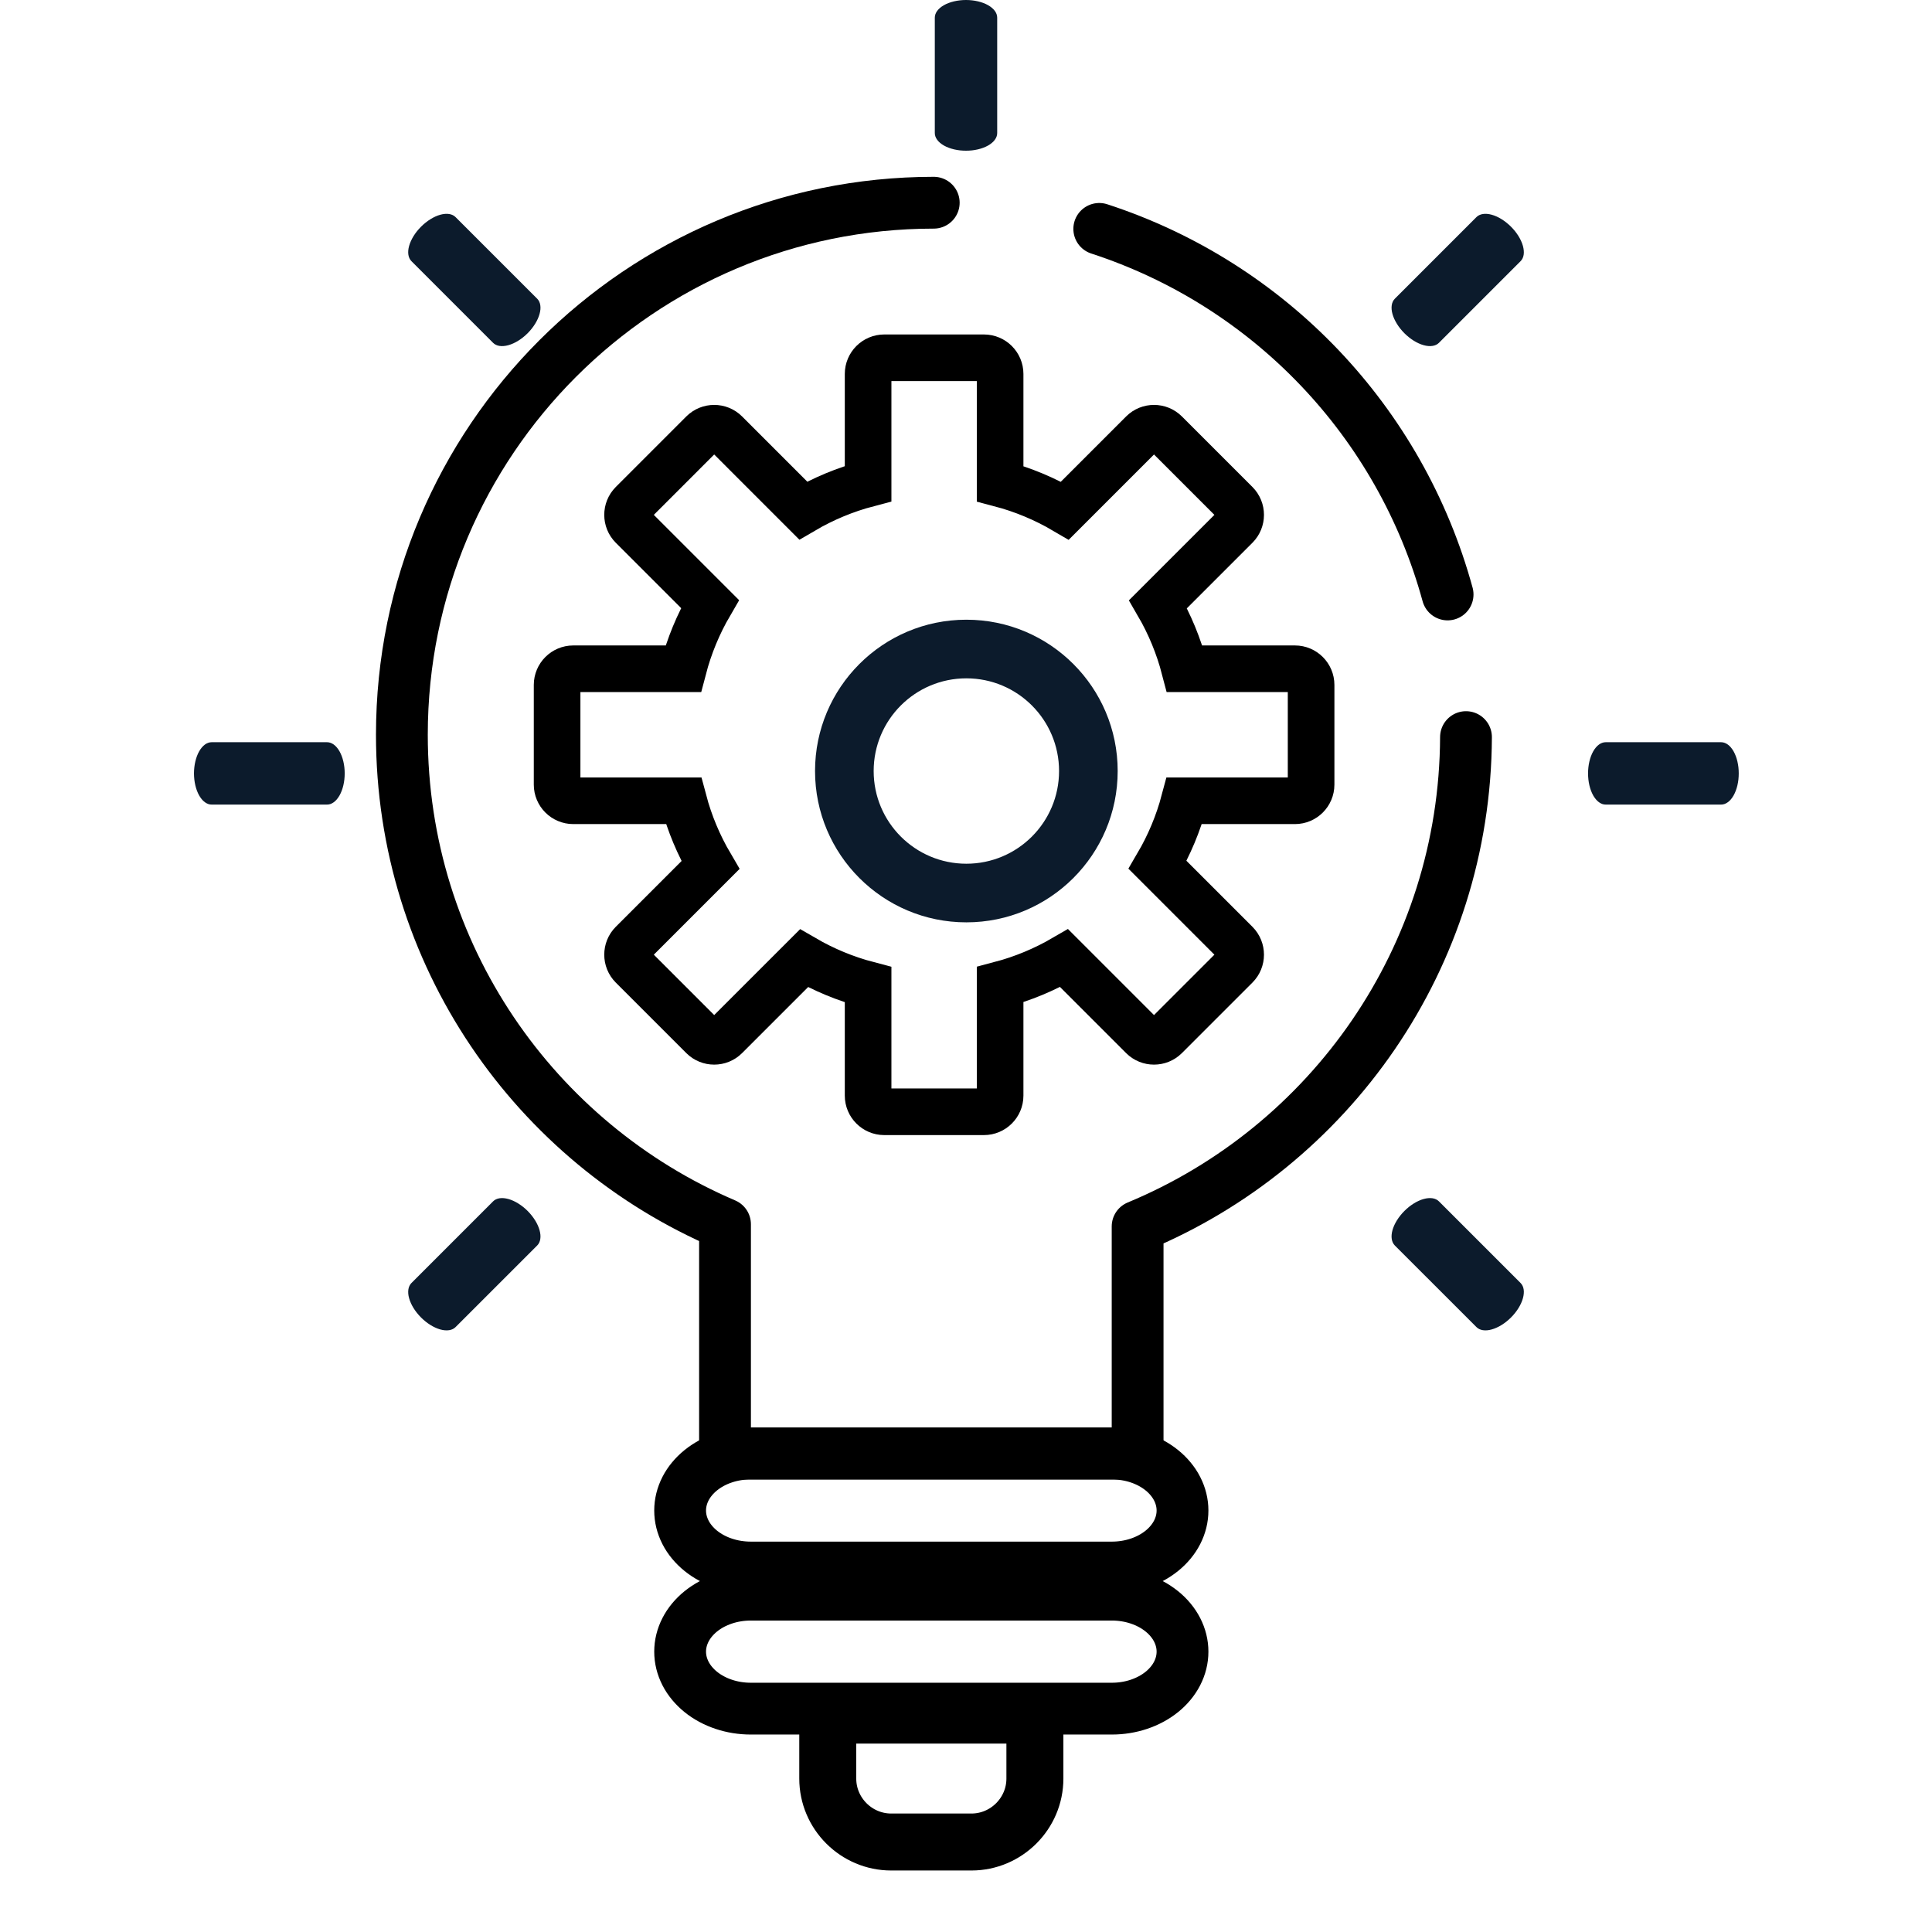
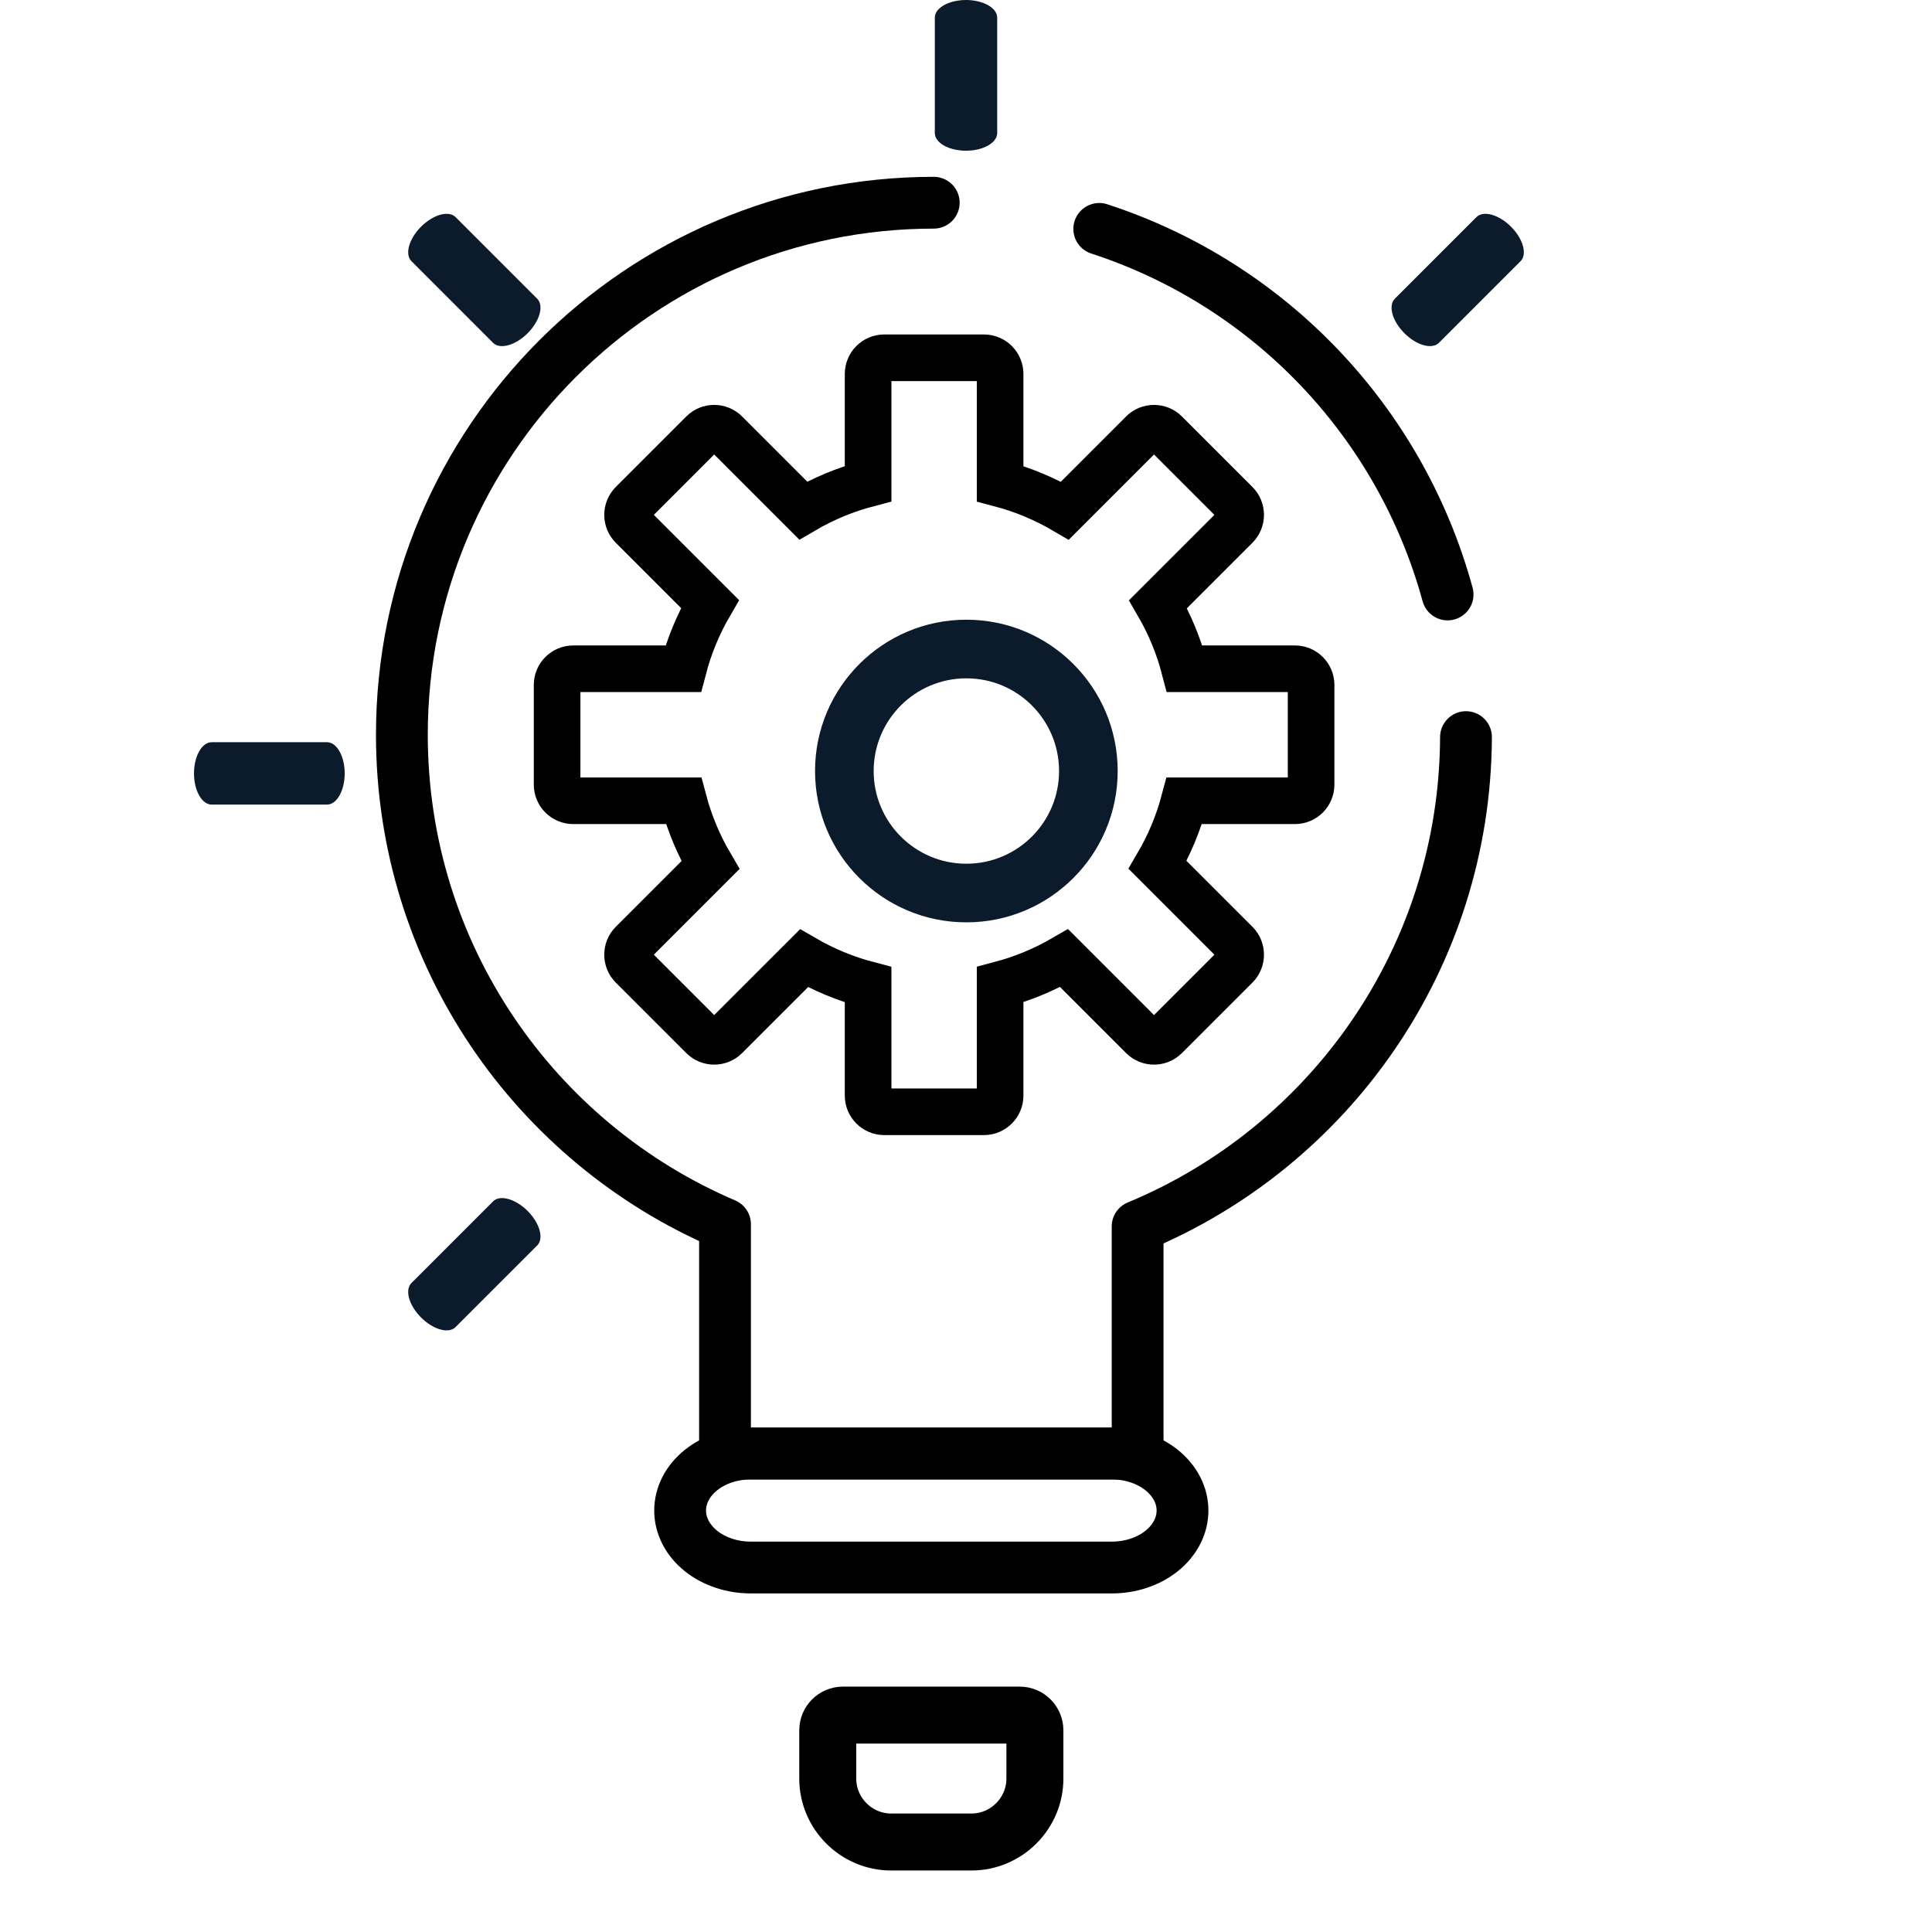
<svg xmlns="http://www.w3.org/2000/svg" width="500" zoomAndPan="magnify" viewBox="0 0 375 375" height="500" preserveAspectRatio="xMidYMid meet" version="1.0">
  <defs>
    <clipPath id="dfbf1fa415">
      <path d="M 37.652 0 L 337.652 0 L 337.652 375 L 37.652 375 Z M 37.652 0 " clip-rule="nonzero" />
    </clipPath>
    <clipPath id="eb8407f1d9">
-       <path d="M 308 144 L 337.652 144 L 337.652 157 L 308 157 Z M 308 144 " clip-rule="nonzero" />
-     </clipPath>
+       </clipPath>
    <clipPath id="ff4ef8c867">
      <path d="M 37.652 144 L 67 144 L 67 157 L 37.652 157 Z M 37.652 144 " clip-rule="nonzero" />
    </clipPath>
    <clipPath id="87d30a7499">
      <path d="M 37.652 0 L 337.652 0 L 337.652 375 L 37.652 375 Z M 37.652 0 " clip-rule="nonzero" />
    </clipPath>
  </defs>
  <path fill="#0c1b2c" d="M 187.57 120.285 C 203.793 120.285 216.941 133.434 216.941 149.656 C 216.941 165.875 203.793 179.027 187.57 179.027 C 171.352 179.027 158.199 165.875 158.199 149.656 C 158.199 133.434 171.352 120.285 187.57 120.285 Z M 187.57 131.664 C 197.508 131.664 205.562 139.719 205.562 149.656 C 205.562 159.594 197.508 167.648 187.57 167.648 C 177.633 167.648 169.578 159.594 169.578 149.656 C 169.578 139.719 177.633 131.664 187.57 131.664 Z M 187.57 131.664 " fill-opacity="1" fill-rule="evenodd" />
  <g clip-path="url(#dfbf1fa415)">
    <path stroke-linecap="butt" transform="matrix(0.019, 0, 0, 0.019, -90.153, -162.391)" fill="none" stroke-linejoin="miter" d="M 10600.899 16727.422 L 11728.063 16727.422 C 11789.958 16960.732 11883 17181.382 12002.368 17384.75 L 11203.969 18183.149 C 11139.864 18247.254 11139.864 18352.153 11203.969 18416.258 L 11924.397 19136.687 C 11988.503 19200.792 12093.402 19200.792 12157.507 19136.687 L 12958.117 18336.278 C 13160.881 18454.038 13380.728 18545.875 13613.234 18606.765 L 13613.234 19739.756 C 13613.234 19830.388 13687.387 19904.54 13778.018 19904.54 L 14796.866 19904.54 C 14887.498 19904.54 14961.851 19830.388 14961.851 19739.756 L 14961.851 18605.76 C 15193.755 18544.669 15413.199 18452.832 15615.763 18335.072 L 16417.378 19136.687 C 16481.483 19200.792 16586.382 19200.792 16650.487 19136.687 L 17371.116 18416.258 C 17435.221 18352.153 17435.221 18247.254 17371.116 18183.149 L 16570.506 17382.539 C 16689.272 17179.774 16781.912 16959.928 16843.606 16727.422 L 17973.985 16727.422 C 18064.616 16727.422 18138.769 16653.269 18138.769 16562.638 L 18138.769 15543.789 C 18138.769 15453.158 18064.616 15378.804 17973.985 15378.804 L 16846.821 15378.804 C 16785.931 15144.891 16693.894 14923.236 16575.128 14719.065 L 17371.116 13923.278 C 17435.221 13859.173 17435.221 13754.274 17371.116 13690.169 L 16650.487 12969.54 C 16586.382 12905.435 16481.483 12905.435 16417.579 12969.54 L 15623.6 13763.518 C 15418.826 13643.346 15196.769 13549.901 14961.851 13488.007 L 14961.851 12366.671 C 14961.851 12276.04 14887.498 12201.887 14796.866 12201.887 L 13778.018 12201.887 C 13687.387 12201.887 13613.234 12276.04 13613.234 12366.671 L 13613.234 13487.203 C 13377.713 13548.897 13155.255 13642.14 12950.078 13762.312 L 12157.507 12969.54 C 12093.402 12905.435 11988.503 12905.435 11924.397 12969.54 L 11203.969 13690.169 C 11139.864 13754.274 11139.864 13859.173 11203.969 13923.278 L 11997.746 14717.055 C 11878.378 14921.83 11785.939 15144.087 11724.647 15378.804 L 10600.899 15378.804 C 10510.268 15378.804 10436.115 15453.158 10436.115 15543.789 L 10436.115 16562.638 C 10436.115 16653.269 10510.268 16727.422 10600.899 16727.422 Z M 10600.899 16727.422 " stroke="#000000" stroke-width="476.24" stroke-opacity="1" stroke-miterlimit="22.926" />
  </g>
-   <path fill="#0c1b2c" d="M 293.281 255.727 C 293 256.008 292.703 256.27 292.398 256.516 C 292.09 256.762 291.777 256.98 291.457 257.18 C 291.137 257.379 290.816 257.551 290.492 257.695 C 290.172 257.844 289.855 257.957 289.543 258.043 C 289.234 258.133 288.934 258.188 288.645 258.211 C 288.355 258.234 288.086 258.227 287.832 258.188 C 287.578 258.148 287.344 258.078 287.133 257.977 C 286.922 257.875 286.738 257.746 286.578 257.586 L 270.734 241.746 C 270.578 241.586 270.449 241.402 270.348 241.191 C 270.246 240.98 270.176 240.746 270.137 240.492 C 270.098 240.238 270.09 239.965 270.113 239.68 C 270.137 239.391 270.191 239.09 270.277 238.777 C 270.363 238.469 270.48 238.152 270.625 237.828 C 270.77 237.508 270.945 237.188 271.141 236.867 C 271.34 236.547 271.562 236.23 271.809 235.926 C 272.051 235.617 272.316 235.324 272.598 235.043 C 272.879 234.762 273.172 234.5 273.477 234.254 C 273.785 234.012 274.098 233.789 274.418 233.59 C 274.738 233.391 275.059 233.219 275.383 233.074 C 275.703 232.926 276.02 232.812 276.332 232.727 C 276.645 232.641 276.941 232.582 277.23 232.559 C 277.52 232.535 277.789 232.543 278.047 232.582 C 278.301 232.621 278.531 232.691 278.742 232.793 C 278.953 232.895 279.137 233.023 279.297 233.184 L 295.141 249.027 C 295.301 249.184 295.43 249.371 295.531 249.582 C 295.633 249.789 295.703 250.023 295.742 250.277 C 295.781 250.531 295.789 250.805 295.762 251.094 C 295.738 251.379 295.684 251.68 295.598 251.992 C 295.512 252.301 295.395 252.617 295.25 252.941 C 295.105 253.262 294.934 253.586 294.734 253.906 C 294.535 254.227 294.312 254.539 294.07 254.844 C 293.824 255.152 293.562 255.445 293.281 255.727 Z M 293.281 255.727 " fill-opacity="1" fill-rule="evenodd" />
  <path fill="#0c1b2c" d="M 81.727 255.727 C 82.008 256.008 82.301 256.27 82.609 256.516 C 82.914 256.762 83.227 256.98 83.547 257.18 C 83.867 257.379 84.191 257.551 84.512 257.699 C 84.836 257.844 85.152 257.957 85.461 258.047 C 85.773 258.133 86.074 258.188 86.359 258.211 C 86.648 258.234 86.922 258.227 87.176 258.188 C 87.43 258.148 87.664 258.078 87.871 257.977 C 88.082 257.875 88.27 257.746 88.426 257.586 L 104.27 241.746 C 104.43 241.586 104.559 241.402 104.66 241.191 C 104.762 240.98 104.832 240.746 104.871 240.492 C 104.91 240.238 104.918 239.965 104.895 239.68 C 104.871 239.391 104.812 239.09 104.727 238.777 C 104.641 238.469 104.527 238.152 104.379 237.828 C 104.234 237.508 104.062 237.188 103.863 236.867 C 103.664 236.547 103.441 236.23 103.199 235.926 C 102.953 235.617 102.691 235.324 102.41 235.043 C 102.129 234.762 101.836 234.5 101.527 234.254 C 101.223 234.012 100.906 233.789 100.586 233.59 C 100.266 233.391 99.945 233.219 99.625 233.074 C 99.301 232.93 98.984 232.812 98.676 232.727 C 98.363 232.641 98.062 232.586 97.773 232.559 C 97.488 232.535 97.215 232.543 96.961 232.582 C 96.707 232.621 96.473 232.691 96.262 232.793 C 96.051 232.895 95.867 233.023 95.707 233.184 L 79.867 249.027 C 79.707 249.184 79.578 249.371 79.477 249.582 C 79.375 249.793 79.305 250.023 79.266 250.277 C 79.227 250.531 79.219 250.805 79.242 251.094 C 79.266 251.379 79.32 251.68 79.41 251.992 C 79.496 252.301 79.609 252.617 79.758 252.941 C 79.902 253.262 80.074 253.586 80.273 253.906 C 80.473 254.227 80.691 254.539 80.938 254.844 C 81.184 255.152 81.445 255.445 81.727 255.727 Z M 81.727 255.727 " fill-opacity="1" fill-rule="evenodd" />
  <g clip-path="url(#eb8407f1d9)">
    <path fill="#0c1b2c" d="M 308.238 150.117 C 308.238 149.719 308.262 149.324 308.305 148.934 C 308.348 148.547 308.414 148.168 308.5 147.801 C 308.586 147.434 308.691 147.082 308.816 146.754 C 308.941 146.422 309.082 146.117 309.242 145.836 C 309.398 145.555 309.574 145.305 309.762 145.082 C 309.945 144.863 310.145 144.676 310.352 144.523 C 310.559 144.371 310.773 144.258 310.992 144.18 C 311.215 144.102 311.438 144.062 311.66 144.062 L 334.066 144.062 C 334.293 144.062 334.516 144.102 334.734 144.18 C 334.953 144.258 335.168 144.371 335.375 144.523 C 335.586 144.676 335.781 144.863 335.969 145.082 C 336.156 145.305 336.328 145.555 336.488 145.836 C 336.645 146.117 336.789 146.422 336.914 146.754 C 337.039 147.082 337.145 147.434 337.23 147.801 C 337.316 148.168 337.379 148.547 337.426 148.934 C 337.469 149.324 337.488 149.719 337.488 150.117 C 337.488 150.512 337.469 150.906 337.426 151.297 C 337.379 151.688 337.316 152.066 337.23 152.434 C 337.145 152.801 337.039 153.148 336.914 153.48 C 336.789 153.809 336.645 154.117 336.488 154.398 C 336.328 154.68 336.156 154.93 335.969 155.148 C 335.781 155.371 335.586 155.559 335.375 155.707 C 335.168 155.859 334.953 155.977 334.734 156.055 C 334.516 156.133 334.293 156.168 334.066 156.168 L 311.66 156.168 C 311.438 156.168 311.215 156.133 310.992 156.055 C 310.773 155.977 310.559 155.859 310.352 155.707 C 310.145 155.559 309.945 155.371 309.762 155.148 C 309.574 154.93 309.398 154.68 309.242 154.398 C 309.082 154.117 308.941 153.809 308.816 153.48 C 308.691 153.148 308.586 152.801 308.5 152.434 C 308.414 152.066 308.348 151.688 308.305 151.297 C 308.262 150.906 308.238 150.512 308.238 150.117 Z M 308.238 150.117 " fill-opacity="1" fill-rule="evenodd" />
  </g>
  <g clip-path="url(#ff4ef8c867)">
    <path fill="#0c1b2c" d="M 37.652 150.117 C 37.652 149.719 37.676 149.324 37.719 148.934 C 37.762 148.547 37.828 148.168 37.914 147.801 C 38 147.434 38.105 147.082 38.23 146.754 C 38.355 146.422 38.496 146.117 38.656 145.836 C 38.816 145.555 38.988 145.305 39.176 145.082 C 39.363 144.863 39.559 144.676 39.766 144.523 C 39.973 144.371 40.188 144.258 40.41 144.18 C 40.629 144.102 40.852 144.062 41.078 144.062 L 63.48 144.062 C 63.707 144.062 63.93 144.102 64.148 144.18 C 64.371 144.258 64.582 144.371 64.793 144.523 C 65 144.676 65.195 144.863 65.383 145.082 C 65.57 145.305 65.742 145.555 65.902 145.836 C 66.062 146.117 66.203 146.422 66.328 146.754 C 66.453 147.082 66.559 147.434 66.645 147.801 C 66.73 148.168 66.797 148.547 66.84 148.934 C 66.883 149.324 66.906 149.719 66.906 150.117 C 66.906 150.512 66.883 150.906 66.84 151.297 C 66.797 151.688 66.73 152.066 66.645 152.434 C 66.559 152.801 66.453 153.148 66.328 153.48 C 66.203 153.809 66.062 154.117 65.902 154.398 C 65.742 154.68 65.57 154.93 65.383 155.148 C 65.195 155.371 65 155.559 64.793 155.707 C 64.582 155.859 64.371 155.977 64.148 156.055 C 63.93 156.133 63.707 156.168 63.48 156.168 L 41.078 156.168 C 40.852 156.168 40.629 156.133 40.41 156.055 C 40.188 155.977 39.973 155.859 39.766 155.707 C 39.559 155.559 39.363 155.371 39.176 155.148 C 38.988 154.93 38.816 154.68 38.656 154.398 C 38.496 154.117 38.355 153.809 38.23 153.48 C 38.105 153.148 38 152.801 37.914 152.434 C 37.828 152.066 37.762 151.688 37.719 151.297 C 37.676 150.906 37.652 150.512 37.652 150.117 Z M 37.652 150.117 " fill-opacity="1" fill-rule="evenodd" />
  </g>
  <path fill="#0c1b2c" d="M 293.281 44 C 293 43.719 292.707 43.453 292.398 43.211 C 292.094 42.965 291.777 42.742 291.457 42.543 C 291.137 42.344 290.816 42.172 290.496 42.027 C 290.172 41.883 289.855 41.766 289.543 41.68 C 289.234 41.594 288.934 41.539 288.645 41.516 C 288.355 41.492 288.086 41.5 287.832 41.539 C 287.578 41.578 287.344 41.648 287.133 41.75 C 286.922 41.848 286.738 41.98 286.578 42.137 L 270.738 57.98 C 270.578 58.141 270.449 58.324 270.348 58.535 C 270.246 58.746 270.176 58.98 270.137 59.234 C 270.098 59.488 270.09 59.758 270.113 60.047 C 270.137 60.336 270.191 60.637 270.277 60.945 C 270.363 61.258 270.48 61.574 270.625 61.895 C 270.773 62.219 270.945 62.539 271.145 62.859 C 271.34 63.18 271.562 63.492 271.809 63.801 C 272.051 64.105 272.316 64.402 272.598 64.684 C 272.879 64.965 273.172 65.227 273.477 65.469 C 273.785 65.715 274.098 65.938 274.418 66.137 C 274.738 66.336 275.062 66.508 275.383 66.652 C 275.703 66.797 276.02 66.914 276.332 67 C 276.645 67.086 276.941 67.141 277.23 67.164 C 277.52 67.191 277.793 67.184 278.047 67.141 C 278.301 67.102 278.531 67.031 278.742 66.934 C 278.953 66.832 279.141 66.699 279.297 66.543 L 295.141 50.699 C 295.301 50.539 295.43 50.355 295.531 50.145 C 295.633 49.934 295.703 49.703 295.742 49.449 C 295.781 49.191 295.789 48.922 295.762 48.633 C 295.738 48.344 295.684 48.047 295.598 47.734 C 295.512 47.422 295.395 47.105 295.25 46.785 C 295.105 46.461 294.934 46.141 294.734 45.82 C 294.535 45.5 294.312 45.188 294.07 44.879 C 293.824 44.574 293.562 44.281 293.281 44 Z M 293.281 44 " fill-opacity="1" fill-rule="evenodd" />
  <path fill="#0c1b2c" d="M 81.727 44 C 82.008 43.719 82.301 43.453 82.609 43.211 C 82.914 42.965 83.227 42.742 83.547 42.547 C 83.867 42.348 84.191 42.176 84.512 42.027 C 84.836 41.883 85.152 41.766 85.461 41.68 C 85.773 41.594 86.074 41.539 86.359 41.516 C 86.648 41.492 86.922 41.5 87.176 41.539 C 87.43 41.578 87.664 41.648 87.871 41.75 C 88.082 41.852 88.27 41.98 88.426 42.141 L 104.27 57.98 C 104.43 58.141 104.559 58.324 104.66 58.535 C 104.762 58.746 104.832 58.98 104.871 59.234 C 104.91 59.488 104.918 59.758 104.895 60.047 C 104.871 60.336 104.812 60.637 104.727 60.945 C 104.641 61.258 104.527 61.574 104.379 61.895 C 104.234 62.219 104.062 62.539 103.863 62.859 C 103.664 63.18 103.441 63.496 103.199 63.801 C 102.953 64.109 102.691 64.402 102.41 64.684 C 102.129 64.965 101.836 65.227 101.527 65.473 C 101.223 65.715 100.906 65.938 100.586 66.137 C 100.266 66.336 99.945 66.508 99.625 66.652 C 99.301 66.797 98.984 66.914 98.676 67 C 98.363 67.086 98.062 67.141 97.773 67.164 C 97.488 67.191 97.215 67.184 96.961 67.145 C 96.707 67.105 96.473 67.035 96.262 66.934 C 96.051 66.832 95.867 66.703 95.707 66.543 L 79.867 50.699 C 79.707 50.543 79.578 50.355 79.477 50.145 C 79.375 49.934 79.305 49.703 79.266 49.449 C 79.227 49.195 79.219 48.922 79.242 48.633 C 79.266 48.344 79.32 48.047 79.41 47.734 C 79.496 47.422 79.609 47.105 79.758 46.785 C 79.902 46.465 80.074 46.141 80.273 45.82 C 80.473 45.5 80.691 45.188 80.938 44.879 C 81.184 44.574 81.445 44.281 81.727 44 Z M 81.727 44 " fill-opacity="1" fill-rule="evenodd" />
  <path fill="#0c1b2c" d="M 187.5 0 C 187.898 0 188.289 0.023 188.68 0.066 C 189.07 0.109 189.449 0.176 189.816 0.262 C 190.184 0.348 190.531 0.453 190.863 0.578 C 191.191 0.703 191.5 0.844 191.781 1.004 C 192.062 1.164 192.312 1.336 192.531 1.523 C 192.754 1.707 192.941 1.906 193.094 2.113 C 193.246 2.32 193.359 2.535 193.438 2.758 C 193.516 2.977 193.555 3.199 193.555 3.426 L 193.555 25.828 C 193.555 26.055 193.516 26.277 193.438 26.496 C 193.359 26.715 193.246 26.93 193.094 27.137 C 192.941 27.348 192.754 27.543 192.531 27.73 C 192.312 27.918 192.062 28.09 191.781 28.25 C 191.5 28.406 191.191 28.551 190.863 28.676 C 190.531 28.801 190.184 28.906 189.816 28.992 C 189.449 29.078 189.07 29.141 188.68 29.188 C 188.289 29.23 187.898 29.25 187.5 29.25 C 187.102 29.25 186.707 29.23 186.32 29.188 C 185.93 29.141 185.551 29.078 185.184 28.992 C 184.816 28.906 184.465 28.801 184.137 28.676 C 183.805 28.551 183.5 28.406 183.219 28.25 C 182.938 28.09 182.688 27.918 182.465 27.73 C 182.246 27.543 182.059 27.348 181.906 27.137 C 181.754 26.93 181.641 26.715 181.562 26.496 C 181.484 26.277 181.445 26.055 181.445 25.828 L 181.445 3.426 C 181.445 3.199 181.484 2.977 181.562 2.758 C 181.641 2.535 181.754 2.32 181.906 2.113 C 182.059 1.906 182.246 1.707 182.465 1.523 C 182.688 1.336 182.938 1.164 183.219 1.004 C 183.5 0.844 183.805 0.703 184.137 0.578 C 184.465 0.453 184.816 0.348 185.184 0.262 C 185.551 0.176 185.93 0.109 186.32 0.066 C 186.707 0.023 187.102 0 187.5 0 Z M 187.5 0 " fill-opacity="1" fill-rule="evenodd" />
  <g clip-path="url(#87d30a7499)">
    <path stroke-linecap="butt" transform="matrix(0.019, 0, 0, 0.019, -90.153, -162.391)" fill="none" stroke-linejoin="miter" d="M 12414.128 23395.754 L 16103.886 23395.754 C 16151.312 23395.754 16198.134 23399.572 16244.555 23407.007 C 16290.976 23414.443 16336.191 23425.495 16380 23440.165 C 16423.607 23454.634 16465.205 23472.72 16504.593 23493.82 C 16543.98 23515.122 16580.353 23539.236 16613.913 23566.366 C 16647.473 23593.294 16677.415 23622.834 16703.539 23654.585 C 16729.865 23686.336 16752.171 23719.896 16770.257 23755.264 C 16788.343 23790.432 16802.008 23827.006 16811.252 23864.384 C 16820.496 23901.963 16825.118 23939.742 16825.118 23977.924 C 16825.118 24016.307 16820.496 24054.086 16811.252 24091.665 C 16802.008 24129.043 16788.343 24165.416 16770.257 24200.784 C 16752.171 24236.153 16729.865 24269.712 16703.539 24301.464 C 16677.415 24333.215 16647.473 24362.755 16613.913 24389.683 C 16580.353 24416.812 16543.98 24440.927 16504.593 24462.028 C 16465.205 24483.329 16423.607 24501.214 16380 24515.884 C 16336.191 24530.554 16290.976 24541.606 16244.555 24549.042 C 16198.134 24556.477 16151.312 24560.295 16103.886 24560.295 L 12414.128 24560.295 C 12366.903 24560.295 12319.879 24556.477 12273.458 24549.042 C 12227.038 24541.606 12181.822 24530.554 12138.215 24515.884 C 12094.406 24501.214 12052.809 24483.329 12013.421 24462.028 C 11974.034 24440.927 11937.661 24416.812 11904.101 24389.683 C 11870.742 24362.755 11840.8 24333.215 11814.474 24301.464 C 11788.149 24269.712 11765.843 24236.153 11747.757 24200.784 C 11729.671 24165.416 11716.006 24129.043 11706.762 24091.665 C 11697.518 24054.086 11692.896 24016.307 11692.896 23977.924 C 11692.896 23939.742 11697.518 23901.963 11706.762 23864.384 C 11716.006 23827.006 11729.671 23790.432 11747.757 23755.264 C 11765.843 23719.896 11788.149 23686.336 11814.474 23654.585 C 11840.8 23622.834 11870.742 23593.294 11904.101 23566.366 C 11937.661 23539.236 11974.034 23515.122 12013.421 23493.82 C 12052.809 23472.72 12094.406 23454.634 12138.215 23440.165 C 12181.822 23425.495 12227.038 23414.443 12273.458 23407.007 C 12319.879 23399.572 12366.903 23395.754 12414.128 23395.754 Z M 12414.128 23395.754 " stroke="#000000" stroke-width="529.16" stroke-opacity="1" stroke-miterlimit="22.926" />
    <path stroke-linecap="butt" transform="matrix(0.019, 0, 0, 0.019, -90.153, -162.391)" fill="none" stroke-linejoin="miter" d="M 13355.608 26068.07 L 15162.406 26068.07 C 15247.41 26068.07 15317.142 26137.601 15317.142 26222.806 L 15317.142 26716.355 C 15317.142 27072.851 15025.354 27364.439 14668.857 27364.439 L 13849.157 27364.439 C 13492.66 27364.439 13201.073 27072.851 13201.073 26716.355 L 13201.073 26222.806 C 13201.073 26137.601 13270.603 26068.07 13355.608 26068.07 Z M 13355.608 26068.07 " stroke="#000000" stroke-width="582.08" stroke-opacity="1" stroke-miterlimit="22.926" />
-     <path stroke-linecap="butt" transform="matrix(0.019, 0, 0, 0.019, -90.153, -162.391)" fill="none" stroke-linejoin="miter" d="M 12414.128 24837.414 L 16103.886 24837.414 C 16151.312 24837.414 16198.134 24841.232 16244.555 24848.667 C 16290.976 24856.103 16336.191 24867.155 16380 24881.825 C 16423.607 24896.495 16465.205 24914.38 16504.593 24935.481 C 16543.98 24956.782 16580.353 24980.897 16613.913 25008.026 C 16647.473 25034.954 16677.415 25064.495 16703.539 25096.246 C 16729.865 25127.997 16752.171 25161.556 16770.257 25196.925 C 16788.343 25232.092 16802.008 25268.666 16811.252 25306.044 C 16820.496 25343.623 16825.118 25381.403 16825.118 25419.584 C 16825.118 25457.967 16820.496 25495.747 16811.252 25533.325 C 16802.008 25570.703 16788.343 25607.076 16770.257 25642.445 C 16752.171 25677.813 16729.865 25711.373 16703.539 25743.124 C 16677.415 25774.875 16647.473 25804.416 16613.913 25831.344 C 16580.353 25858.473 16543.98 25882.587 16504.593 25903.688 C 16465.205 25924.989 16423.607 25942.874 16380 25957.544 C 16336.191 25972.214 16290.976 25983.267 16244.555 25990.702 C 16198.134 25998.137 16151.312 26001.956 16103.886 26001.956 L 12414.128 26001.956 C 12366.903 26001.956 12319.879 25998.137 12273.458 25990.702 C 12227.038 25983.267 12181.822 25972.214 12138.215 25957.544 C 12094.406 25942.874 12052.809 25924.989 12013.421 25903.688 C 11974.034 25882.587 11937.661 25858.473 11904.101 25831.344 C 11870.742 25804.416 11840.8 25774.875 11814.474 25743.124 C 11788.149 25711.373 11765.843 25677.813 11747.757 25642.445 C 11729.671 25607.076 11716.006 25570.703 11706.762 25533.325 C 11697.518 25495.747 11692.896 25457.967 11692.896 25419.584 C 11692.896 25381.403 11697.518 25343.623 11706.762 25306.044 C 11716.006 25268.666 11729.671 25232.092 11747.757 25196.925 C 11765.843 25161.556 11788.149 25127.997 11814.474 25096.246 C 11840.8 25064.495 11870.742 25034.954 11904.101 25008.026 C 11937.661 24980.897 11974.034 24956.782 12013.421 24935.481 C 12052.809 24914.38 12094.406 24896.495 12138.215 24881.825 C 12181.822 24867.155 12227.038 24856.103 12273.458 24848.667 C 12319.879 24841.232 12366.903 24837.414 12414.128 24837.414 Z M 12414.128 24837.414 " stroke="#000000" stroke-width="529.16" stroke-opacity="1" stroke-miterlimit="22.926" />
  </g>
  <path stroke-linecap="round" transform="matrix(0.019, 0, 0, 0.019, -90.153, -162.391)" fill="none" stroke-linejoin="round" d="M 19721.099 16076.926 C 19711.453 18331.455 18329.075 20261.841 16366.536 21075.714 L 16366.536 23395.754 L 12151.478 23395.754 L 12151.478 21053.407 C 10210.441 20223.86 8850.369 18297.493 8850.369 16053.214 C 8850.369 13051.932 11282.744 10618.753 14283.825 10617.748 " stroke="#000000" stroke-width="529.17" stroke-opacity="1" stroke-miterlimit="22.926" />
  <path stroke-linecap="round" transform="matrix(0.019, 0, 0, 0.019, -90.153, -162.391)" fill="none" stroke-linejoin="round" d="M 15974.671 10885.221 C 17713.546 11452.119 19050.709 12855.396 19533.205 14619.793 " stroke="#000000" stroke-width="529.17" stroke-opacity="1" stroke-miterlimit="22.926" />
</svg>